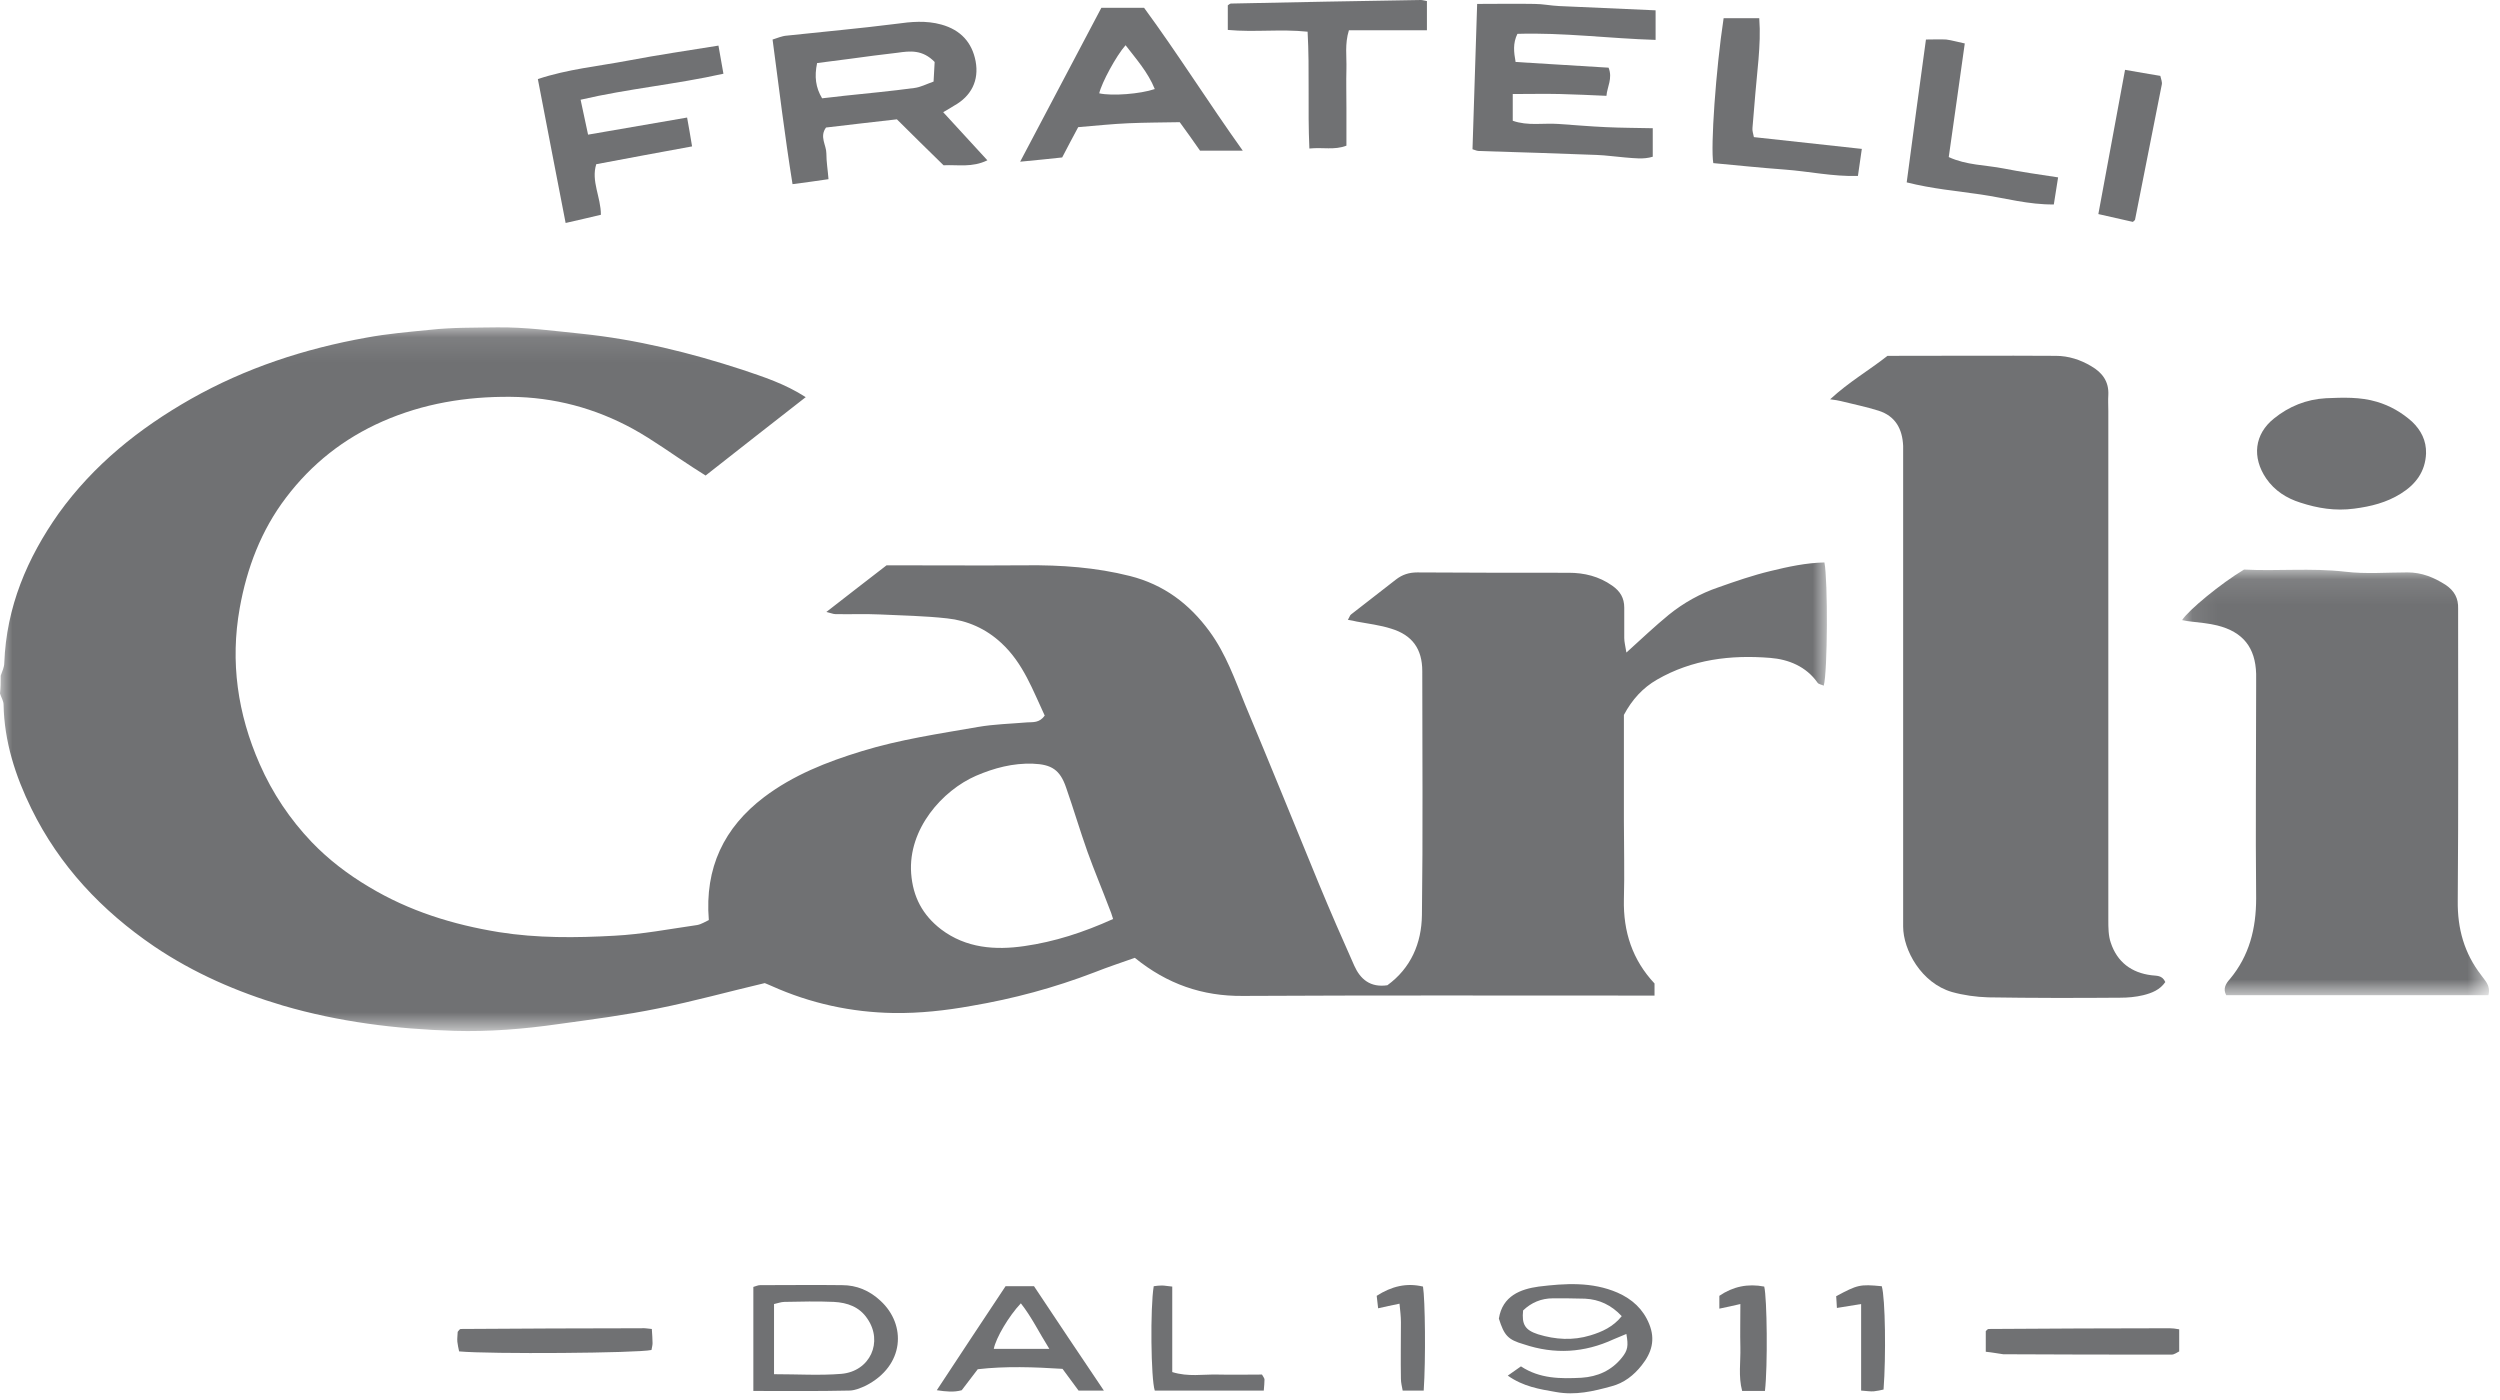
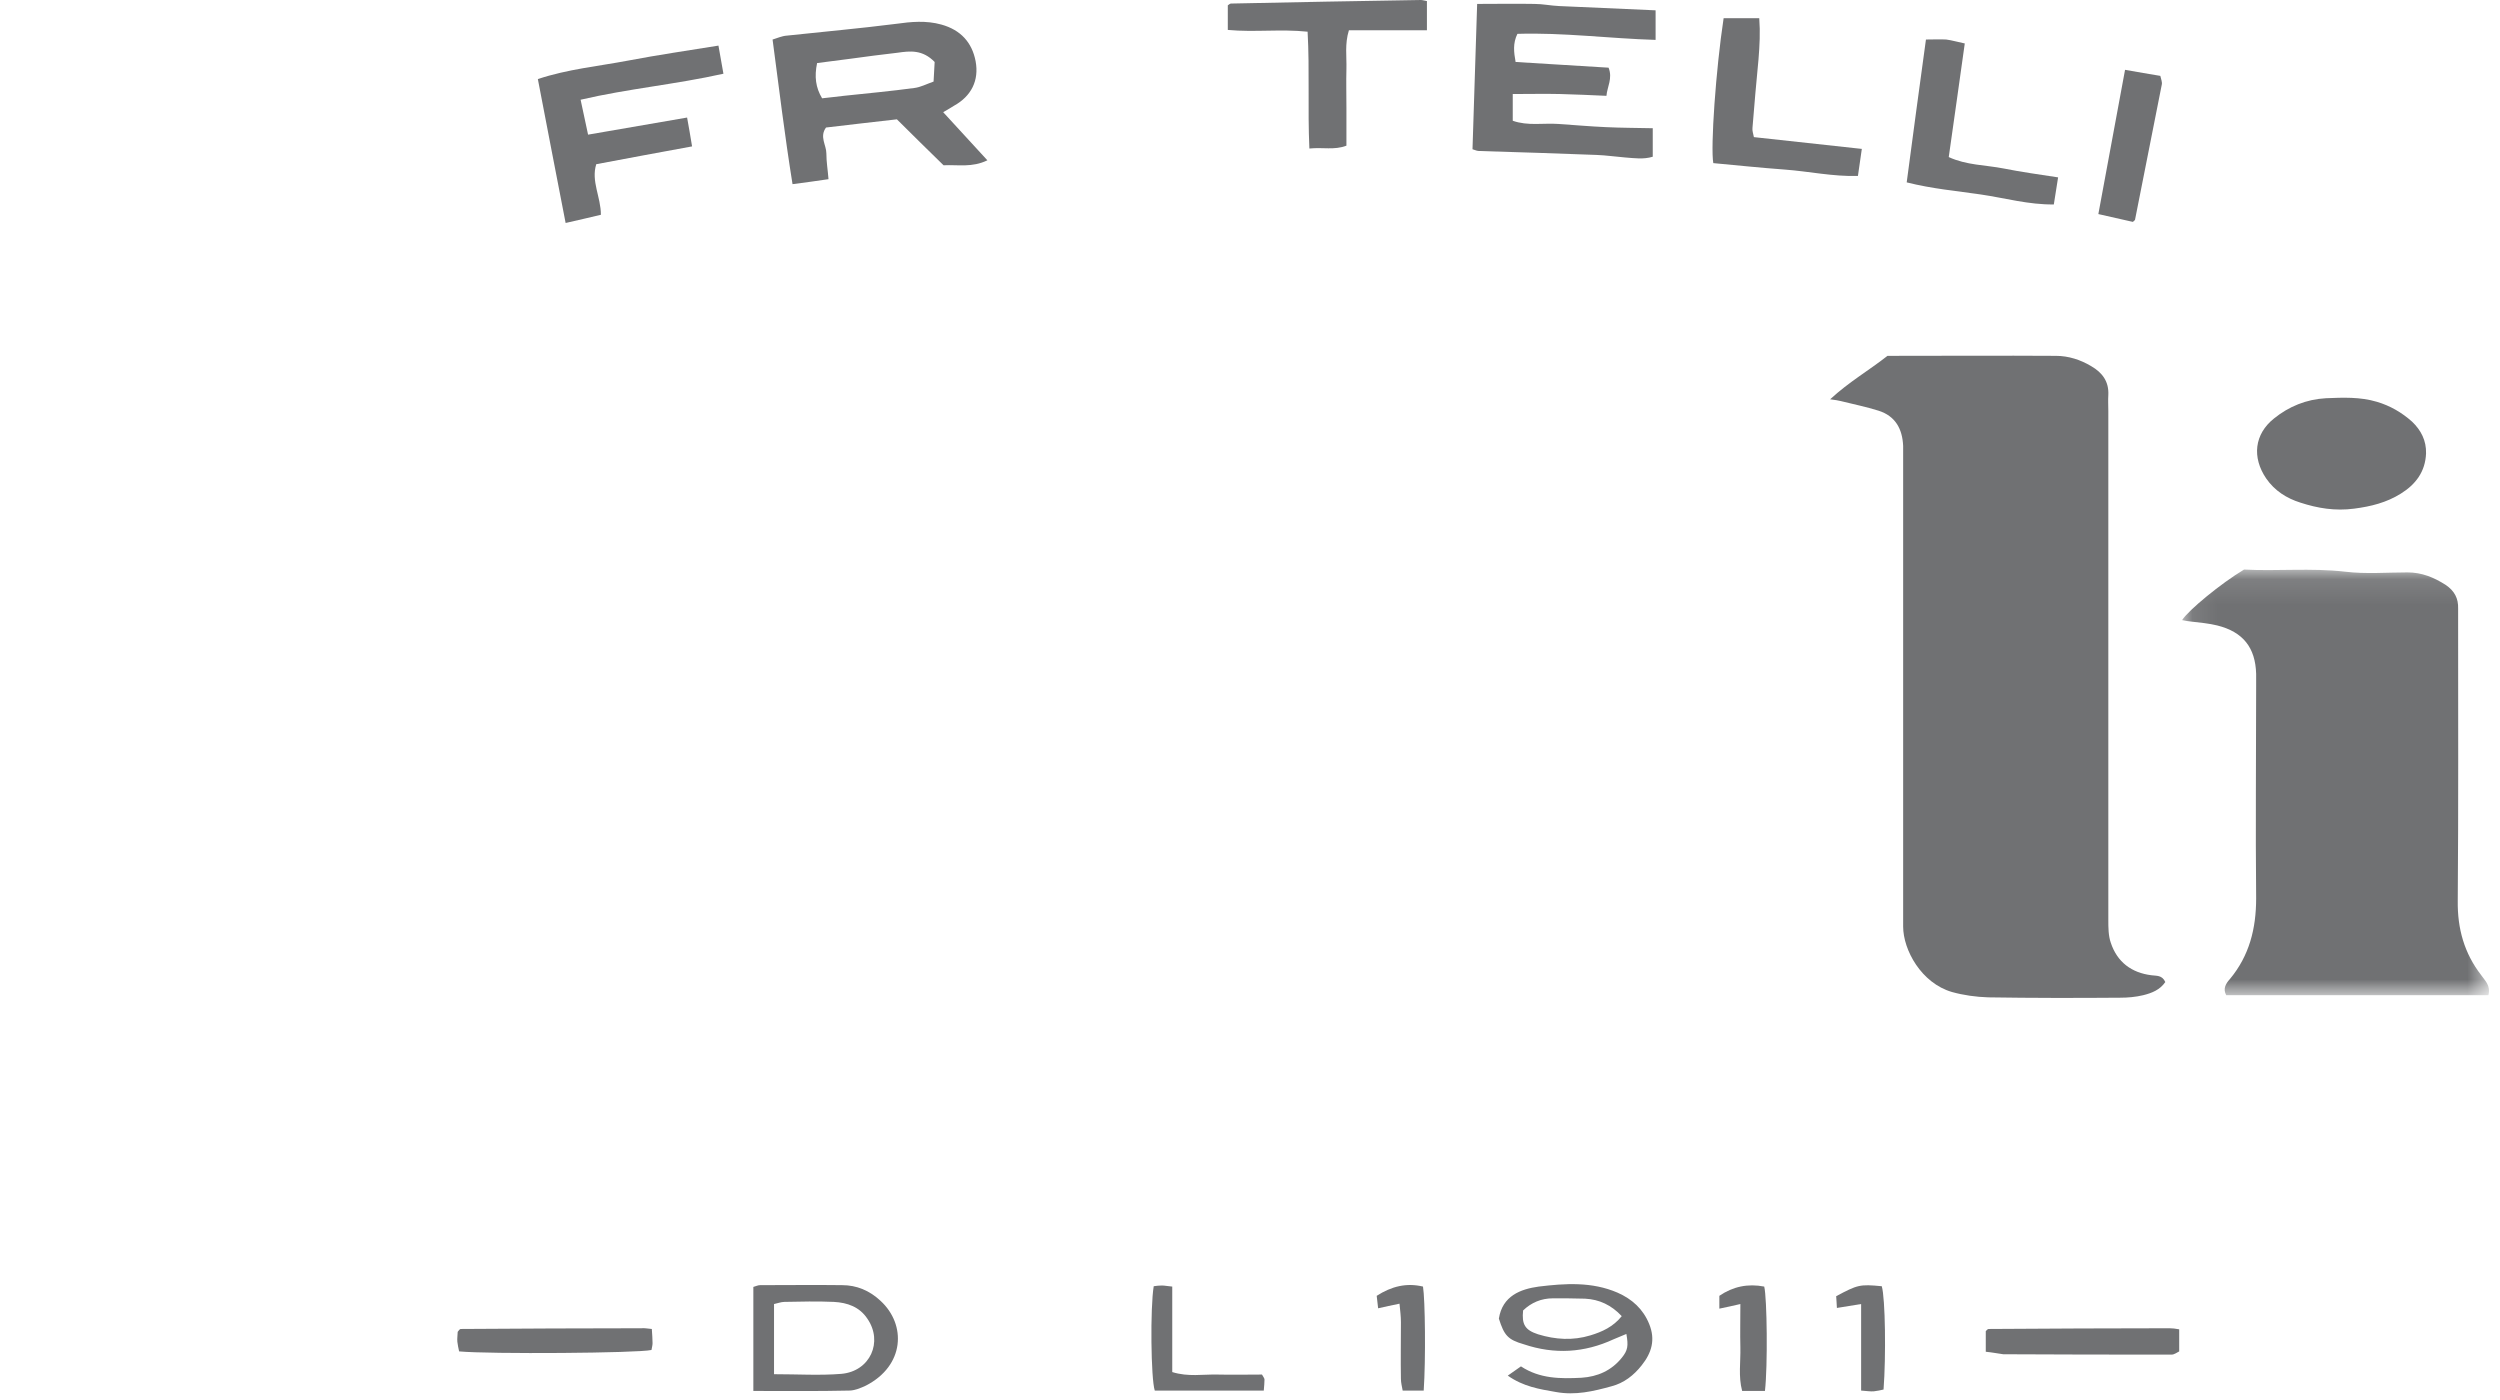
<svg xmlns="http://www.w3.org/2000/svg" xmlns:xlink="http://www.w3.org/1999/xlink" width="100" height="56" viewBox="0 0 100 56">
  <title>Page 1</title>
  <desc>Created with Sketch.</desc>
  <defs>
    <polygon id="path-1" points="8.27892053e-15 28.252 8.27892053e-15 0.103 73.076 0.103 73.076 28.252" />
    <polygon id="path-3" points="12.362 0.104 12.362 17.13 0.086 17.13 0.086 0.104 12.362 0.104" />
  </defs>
  <g id="homepage" stroke="none" stroke-width="1" fill="none" fill-rule="evenodd">
    <g id="home" transform="translate(-350, -3231)">
      <g id="Group-9" transform="translate(140, 3201)">
        <g id="Page-1" transform="translate(210, 30)">
          <g id="Group-3" transform="translate(0, 12.99)">
            <mask id="mask-2" fill="#fff">
              <use xlink:href="#path-1" />
            </mask>
            <g id="Clip-2" />
-             <path d="M44.524 23.77C44.467 23.584 44.425 23.456 44.368 23.328 44.083 22.573 43.769 21.832 43.498 21.077 43.199 20.236 42.943 19.367 42.644 18.512 42.401 17.8 42.059 17.586 41.319 17.558 40.521 17.529 39.766 17.729 39.039 18.042c-1.339.584-2.721 2.123-2.593 3.904C36.517 22.886 36.902 23.613 37.643 24.183 38.64 24.938 39.808 25.024 40.977 24.853 42.173 24.682 43.328 24.311 44.524 23.77M.028 14.038C.085 13.867.171 13.697.171 13.526.256 11.289 1.083 9.337 2.351 7.541 3.747 5.604 5.557 4.15 7.637 2.968 9.831 1.728 12.182.959 14.647.517c.841-.157 1.681-.228 2.536-.313C18.08.104 18.978.118 19.876.104c1.14-.014 2.265.142 3.391.256 2.194.228 4.331.755 6.426 1.439.841.285 1.695.556 2.536 1.097-1.354 1.054-2.679 2.094-4.004 3.135C28.025 5.903 27.869 5.803 27.712 5.704 26.914 5.191 26.145 4.621 25.318 4.165c-1.51-.826-3.149-1.268-4.901-1.282C18.636 2.868 16.926 3.153 15.302 3.866c-1.553.684-2.835 1.695-3.861 3.049-.997 1.311-1.567 2.821-1.852 4.417C9.204 13.483 9.503 15.563 10.387 17.572 10.9 18.74 11.598 19.78 12.467 20.692 13.136 21.39 13.92 21.989 14.761 22.487c1.61.969 3.362 1.51 5.2 1.809C21.486 24.539 23.039 24.525 24.577 24.439 25.689 24.382 26.786 24.169 27.883 24.012 28.054 23.983 28.225 23.869 28.353 23.812 28.182 21.718 28.966 20.108 30.561 18.897c1.168-.883 2.508-1.411 3.904-1.838C35.99 16.589 37.557 16.361 39.11 16.09 39.766 15.976 40.421 15.962 41.091 15.905 41.319 15.891 41.575 15.933 41.789 15.634 41.319 14.637 40.934 13.54 40.051 12.728 39.438 12.158 38.697 11.83 37.885 11.745 36.987 11.645 36.09 11.631 35.192 11.588 34.594 11.559 34.009 11.588 33.411 11.574 33.326 11.574 33.24 11.531 33.055 11.488 33.91 10.818 34.693 10.22 35.463 9.622c1.881.0 3.733.014 5.585.0C42.444 9.607 43.84 9.707 45.194 10.049 46.548 10.391 47.573 11.16 48.385 12.272 49.041 13.169 49.397 14.195 49.81 15.207 50.808 17.586 51.776 19.98 52.76 22.373 53.215 23.471 53.686 24.553 54.17 25.636 54.412 26.178 54.811 26.52 55.495 26.42 56.436 25.736 56.863 24.739 56.877 23.613 56.92 20.365 56.891 17.102 56.891 13.853 56.891 12.97 56.492 12.414 55.652 12.158 55.21 12.015 54.726 11.958 54.27 11.873 54.17 11.844 54.056 11.83 53.914 11.802 53.985 11.688 53.999 11.616 54.042 11.588c.598-.47 1.197-.926 1.795-1.396C56.094 9.992 56.364 9.907 56.692 9.907 58.715 9.921 60.724 9.921 62.747 9.921 63.374 9.921 63.958 10.063 64.486 10.434 64.813 10.662 64.97 10.932 64.97 11.317v1.211C64.97 12.685 65.013 12.842 65.056 13.112 65.668 12.557 66.195 12.058 66.751 11.602 67.349 11.118 68.019 10.747 68.731 10.505 69.415 10.263 70.114 10.021 70.826 9.85 71.524 9.679 72.251 9.522 72.977 9.508 73.12 10.234 73.106 13.896 72.949 14.437 72.863 14.395 72.749 14.38 72.706 14.323c-.456-.655-1.168-.94-1.895-.997C69.23 13.198 67.691 13.383 66.281 14.195 65.711 14.523 65.283 14.993 64.956 15.606v4.246c0 1.04.029 2.094.0 3.135C64.927 24.283 65.298 25.408 66.181 26.349v.484H65.383C60.154 26.833 54.94 26.819 49.711 26.847 48.101 26.861 46.69 26.377 45.393 25.323 44.866 25.508 44.311 25.693 43.769 25.907 42.173 26.52 40.535 26.961 38.854 27.246c-1.026.185-2.066.299-3.106.285C34.052 27.503 32.414 27.146 30.861 26.448 30.747 26.406 30.647 26.349 30.59 26.334 29.137 26.676 27.755 27.061 26.33 27.346 25.005 27.617 23.68 27.788 22.341 27.973 20.958 28.172 19.562 28.286 18.166 28.244 15.844 28.172 13.55 27.887 11.313 27.232 9.489 26.691 7.751 25.935 6.169 24.867c-2.094-1.425-3.79-3.22-4.915-5.514C.613 18.042.171 16.674.142 15.193.142 15.05.043 14.893-.28495591e-4 14.751.028 14.509.028 14.281.028 14.038" id="Fill-1" fill="#707173" mask="url(#mask-2)" />
          </g>
          <path d="M75.499 14.234c2.28.0 4.502-.014 6.739.0C82.737 14.234 83.221 14.39 83.649 14.647 84.091 14.903 84.361 15.259 84.333 15.801c-.014.214.0.427.0.641V36.802c0 .299.0.627.1.912C84.689 38.483 85.259 38.911 86.057 39.01 86.256 39.039 86.484 38.996 86.612 39.281 86.399 39.595 86.071 39.723 85.729 39.808 85.43 39.88 85.116 39.908 84.817 39.908 83.05 39.922 81.298 39.922 79.531 39.894 79.047 39.88 78.534 39.808 78.078 39.68 76.853 39.324 76.126 37.999 76.126 37.059V35.563 18.479 17.838C76.097 17.154 75.813 16.641 75.143 16.428 74.644 16.271 74.146 16.171 73.632 16.043 73.519 16.015 73.419 16 73.205 15.972 73.96 15.274 74.758 14.818 75.499 14.234" id="Fill-4" fill="#707173" />
          <g id="Group-8" transform="translate(87.197, 22.678)">
            <mask id="mask-4" fill="#fff">
              <use xlink:href="#path-3" />
            </mask>
            <g id="Clip-7" />
            <path d="M12.339 17.13H1.852C1.71 16.874 1.838 16.66 1.995 16.489 2.778 15.549 3.049 14.466 3.049 13.255c-.028-2.821.0-5.656.0-8.477V4.279C3.021 3.224 2.522 2.598 1.496 2.341 1.154 2.256.798 2.227.442 2.184.328 2.17.214 2.156.086 2.127.342 1.728 1.638.66 2.565.104 3.875.175 5.243.033 6.611.19c.826.1 1.667.028 2.493.028.57.0 1.054.199 1.525.499.356.242.513.541.499.955v.499C11.128 5.903 11.142 9.622 11.113 13.355 11.099 14.466 11.37 15.449 12.054 16.332 12.196 16.546 12.438 16.731 12.339 17.13" id="Fill-6" fill="#707173" mask="url(#mask-4)" />
          </g>
          <path d="M37.386 2.479C36.902 1.98 36.403 2.037 35.904 2.109 35.278 2.18 34.636 2.265 34.01 2.351 33.568 2.408 33.126 2.465 32.684 2.522 32.57 3.063 32.627 3.505 32.884 3.932 33.197 3.904 33.468 3.861 33.753 3.833 34.693 3.733 35.634 3.647 36.574 3.519 36.816 3.491 37.059 3.363 37.343 3.263 37.358 2.978 37.372 2.721 37.386 2.479M33.14 7.167C32.684 7.238 32.229 7.295 31.701 7.366 31.388 5.414 31.16 3.519 30.903 1.582 31.089 1.525 31.274 1.439 31.473 1.425c1.453-.157 2.907-.285 4.36-.47C36.446.869 37.044.812 37.657.983 38.426 1.197 38.882 1.696 39.025 2.451 39.167 3.22 38.854 3.847 38.156 4.232 38.042 4.303 37.928 4.374 37.728 4.488 38.327 5.143 38.896 5.756 39.495 6.412 38.882 6.711 38.327 6.583 37.742 6.611 37.116 5.998 36.489 5.386 35.876 4.773c-.969.114-1.909.214-2.835.328C32.77 5.471 33.055 5.799 33.055 6.141 33.055 6.483 33.112 6.796 33.14 7.167" id="Fill-9" fill="#707173" />
          <path d="M58.9 5.97C58.957 4.046 59.028 2.109 59.086.157c.784.0 1.539-.014 2.294.0C61.707.157 62.035.228 62.363.242c1.268.057 2.55.114 3.861.171V1.596C64.357 1.539 62.534 1.297 60.696 1.354 60.51 1.738 60.553 2.08 60.624 2.479c1.24.071 2.479.157 3.719.228C64.514 3.135 64.286 3.476 64.258 3.833 63.616 3.804 63.004 3.776 62.405 3.761c-.613-.014-1.225.0-1.895.0V4.83C61.109 5.044 61.736 4.916 62.334 4.958 62.975 5.001 63.602 5.058 64.243 5.086 64.856 5.115 65.469 5.115 66.11 5.129V6.269C65.739 6.383 65.369 6.326 64.998 6.298 64.628 6.269 64.243 6.212 63.873 6.198 62.305 6.141 60.753 6.084 59.185 6.041 59.086 6.041 59.028 6.013 58.9 5.97" id="Fill-11" fill="#707173" />
          <path d="M97.042 18.137C97.013 18.864 96.629 19.377 96.03 19.747 95.46 20.104 94.833 20.26 94.164 20.346 93.409 20.446 92.71 20.332 92.012 20.104 91.471 19.933 90.986 19.633 90.645 19.135 90.075 18.294 90.174 17.368 90.958 16.741 91.556 16.257 92.254 15.972 93.038 15.929 93.722 15.901 94.406 15.872 95.075 16.072 95.603 16.228 96.073 16.499 96.486 16.869 96.842 17.211 97.056 17.625 97.042 18.137" id="Fill-13" fill="#707173" />
-           <path d="M45.023 1.809C44.653 2.223 44.068 3.305 43.969 3.733 44.482 3.847 45.607 3.761 46.191 3.562 45.921 2.892 45.45 2.365 45.023 1.809m4.688 4.217H48.001C47.73 5.642 47.445 5.229 47.189 4.887 46.462 4.901 45.807 4.901 45.137 4.93 44.482 4.958 43.826 5.029 43.128 5.086 42.914 5.485 42.701 5.884 42.487 6.298 41.945 6.355 41.418 6.412 40.806 6.468c1.097-2.08 2.166-4.103 3.248-6.155h1.71C47.103 2.137 48.328 4.089 49.711 6.027" id="Fill-15" fill="#707173" />
          <path d="M28.738 1.824C28.809 2.223 28.866 2.565 28.937 2.949c-1.909.427-3.818.598-5.713 1.04C23.324 4.474 23.423 4.901 23.523 5.386c1.339-.228 2.622-.456 3.961-.684C27.555 5.072 27.612 5.443 27.683 5.856c-1.311.242-2.565.47-3.833.712C23.637 7.252 24.036 7.879 24.036 8.591 23.594 8.691 23.153 8.805 22.625 8.919 22.255 6.996 21.885 5.115 21.514 3.163c1.197-.399 2.422-.513 3.619-.741 1.197-.228 2.379-.399 3.605-.598" id="Fill-17" fill="#707173" />
          <path d="M52.375 5.941C52.304 4.331 52.389 2.821 52.304 1.268 51.221 1.154 50.181 1.297 49.112 1.197V.214C49.155.185 49.198.142 49.24.142 51.777.085 54.313.043 56.834.0 56.906.0 56.977.028 57.077.043V1.211H53.956C53.785 1.767 53.871 2.265 53.857 2.75c-.014.527.0 1.04.0 1.567V5.827C53.372 6.013 52.916 5.884 52.375 5.941" id="Fill-19" fill="#707173" />
          <path d="M77.038 1.581C77.337 1.581 77.593 1.567 77.85 1.581 78.078 1.61 78.306 1.681 78.591 1.738 78.377 3.22 78.178 4.73 77.95 6.283 78.662 6.611 79.417 6.597 80.144 6.739c.712.142 1.439.242 2.18.356C82.267 7.48 82.21 7.794 82.153 8.178 81.155 8.192 80.201 7.922 79.232 7.779 78.263 7.637 77.28 7.551 76.268 7.295 76.525 5.386 76.767 3.519 77.038 1.581" id="Fill-21" fill="#707173" />
          <path d="M68.945.727h1.425C70.413 1.297 70.384 1.824 70.341 2.365 70.256 3.277 70.17 4.189 70.099 5.115 70.085 5.229 70.128 5.343 70.156 5.485 71.595 5.642 73.02 5.799 74.473 5.956 74.416 6.34 74.374 6.654 74.317 7.038 73.319 7.067 72.35 6.853 71.381 6.782 70.413 6.711 69.458 6.611 68.532 6.525 68.418 5.884 68.632 2.793 68.945.727" id="Fill-23" fill="#707173" />
          <path d="M30.96 54.968C31.915 54.968 32.798 55.025 33.653 54.954 34.807 54.854 35.335 53.671 34.693 52.745 34.38 52.275 33.896 52.104 33.354 52.076 32.699 52.047 32.029 52.062 31.374 52.076c-.128.0-.271.057-.413.086v2.807zM30.134 55.638V51.477C30.234 51.449 30.319 51.406 30.405 51.406c1.097.0 2.18-.014 3.277.0.584.0 1.097.214 1.539.627C36.261 52.988 36.189 54.626 34.636 55.424 34.423 55.524 34.18 55.623 33.967 55.623 32.699 55.652 31.459 55.638 30.134 55.638z" id="Fill-25" fill="#707173" />
          <path d="M60.924 52.418C60.867 52.973 60.995 53.201 61.522 53.372 62.22 53.586 62.918 53.629 63.616 53.415 64.086 53.273 64.528 53.073 64.87 52.646 64.457 52.204 63.973 51.976 63.403 51.947 62.975 51.933 62.548 51.933 62.12 51.933 61.65 51.933 61.251 52.104 60.924 52.418M59.955 52.745C60.097 51.833 60.824 51.563 61.55 51.463 62.605 51.335 63.673 51.263 64.699 51.705 65.283 51.962 65.725 52.361 65.967 52.959 66.224 53.586 66.067 54.113 65.668 54.612 65.355 55.011 64.956 55.324 64.457 55.452 63.73 55.652 63.018 55.823 62.234 55.68 61.579 55.566 60.938 55.467 60.311 55.025 60.496 54.897 60.653 54.783 60.838 54.655 61.593 55.153 62.42 55.153 63.26 55.11 63.901 55.068 64.457 54.825 64.87 54.313 65.112 54.013 65.141 53.842 65.055 53.358L64.542 53.572C63.374 54.113 62.177 54.184 60.952 53.771 60.311 53.586 60.168 53.415 59.955 52.745" id="Fill-27" fill="#707173" />
-           <path d="M41.974 53.956C41.547 53.273 41.262 52.674 40.834 52.133 40.35 52.646 39.837 53.515 39.751 53.956h2.223zm2.18 1.667H43.142C42.957 55.367 42.743 55.082 42.501 54.754 41.376 54.683 40.222 54.64 39.11 54.769 38.868 55.082 38.669 55.353 38.469 55.609 38.156 55.695 37.856 55.666 37.472 55.609 38.412 54.184 39.31 52.817 40.222 51.449H41.361C42.259 52.802 43.185 54.184 44.154 55.623z" id="Fill-29" fill="#707173" />
          <path d="M85.002 2.793C85.515 2.878 85.943 2.964 86.413 3.035 86.441 3.163 86.498 3.291 86.47 3.391 86.114 5.186 85.758 6.981 85.401 8.791 85.401 8.805 85.373 8.819 85.316 8.876 84.888 8.777 84.447 8.677 83.934 8.563 84.29 6.639 84.632 4.773 85.002 2.793" id="Fill-31" fill="#707173" />
          <path d="M79.431 54.07v-.826L79.488 53.187C79.503 53.173 79.531 53.159 79.545 53.159 81.953 53.144 84.375 53.13 86.783 53.13 86.897 53.13 87.011 53.144 87.168 53.173V54.056C87.082 54.099 86.969 54.184 86.869 54.184 84.618 54.184 82.381 54.184 80.13 54.17 79.916 54.142 79.716 54.099 79.431 54.07" id="Fill-33" fill="#707173" />
          <path d="M26.073 53.159C26.088 53.401 26.102 53.558 26.102 53.728 26.102 53.814 26.073 53.914 26.059 53.999 25.532 54.127 19.576 54.17 18.365 54.056 18.337 53.928 18.308 53.8 18.294 53.672 18.28 53.529 18.308 53.387 18.308 53.273 18.337 53.244 18.351 53.215 18.365 53.201 18.38 53.187 18.408 53.159 18.422 53.159 20.83 53.144 23.252 53.13 25.66 53.13 25.774 53.116 25.888 53.144 26.073 53.159" id="Fill-35" fill="#707173" />
          <path d="M46.149 51.449C46.248 51.434 46.362 51.42 46.476 51.42 46.59 51.42 46.704 51.449 46.89 51.463v1.71 1.71C47.531 55.082 48.115 54.968 48.699 54.982c.598.014 1.183.0 1.781.0C50.523 55.068 50.58 55.125 50.58 55.182 50.58 55.31 50.565 55.452 50.551 55.623h-4.36C46.035 55.153 46.006 52.304 46.149 51.449" id="Fill-37" fill="#707173" />
          <path d="M70.598 55.638H69.686C69.529 55.053 69.629 54.469 69.615 53.899c-.014-.556.0-1.126.0-1.738C69.301 52.233 69.059 52.289 68.774 52.346V51.833C69.315 51.463 69.914 51.335 70.569 51.463 70.683 51.919 70.712 54.655 70.598 55.638" id="Fill-39" fill="#707173" />
          <path d="M56.948 55.623h-.841C56.079 55.467 56.037 55.31 56.037 55.153c-.014-.755.0-1.51.0-2.265C56.037 52.66 56.008 52.432 55.98 52.147 55.666 52.218 55.41 52.261 55.125 52.332 55.11 52.161 55.082 51.99 55.068 51.833 55.666 51.449 56.265 51.306 56.92 51.463 57.005 51.976 57.034 54.37 56.948 55.623" id="Fill-41" fill="#707173" />
          <path d="M74.445 55.623V52.161C74.103 52.218 73.804 52.261 73.476 52.318 73.462 52.147 73.462 51.99 73.447 51.848 74.302 51.392 74.388 51.363 75.271 51.449 75.414 51.933 75.442 54.27 75.342 55.581 75.228 55.609 75.086 55.638 74.958 55.652 74.815 55.666 74.673 55.638 74.445 55.623" id="Fill-43" fill="#707173" />
        </g>
      </g>
    </g>
  </g>
</svg>